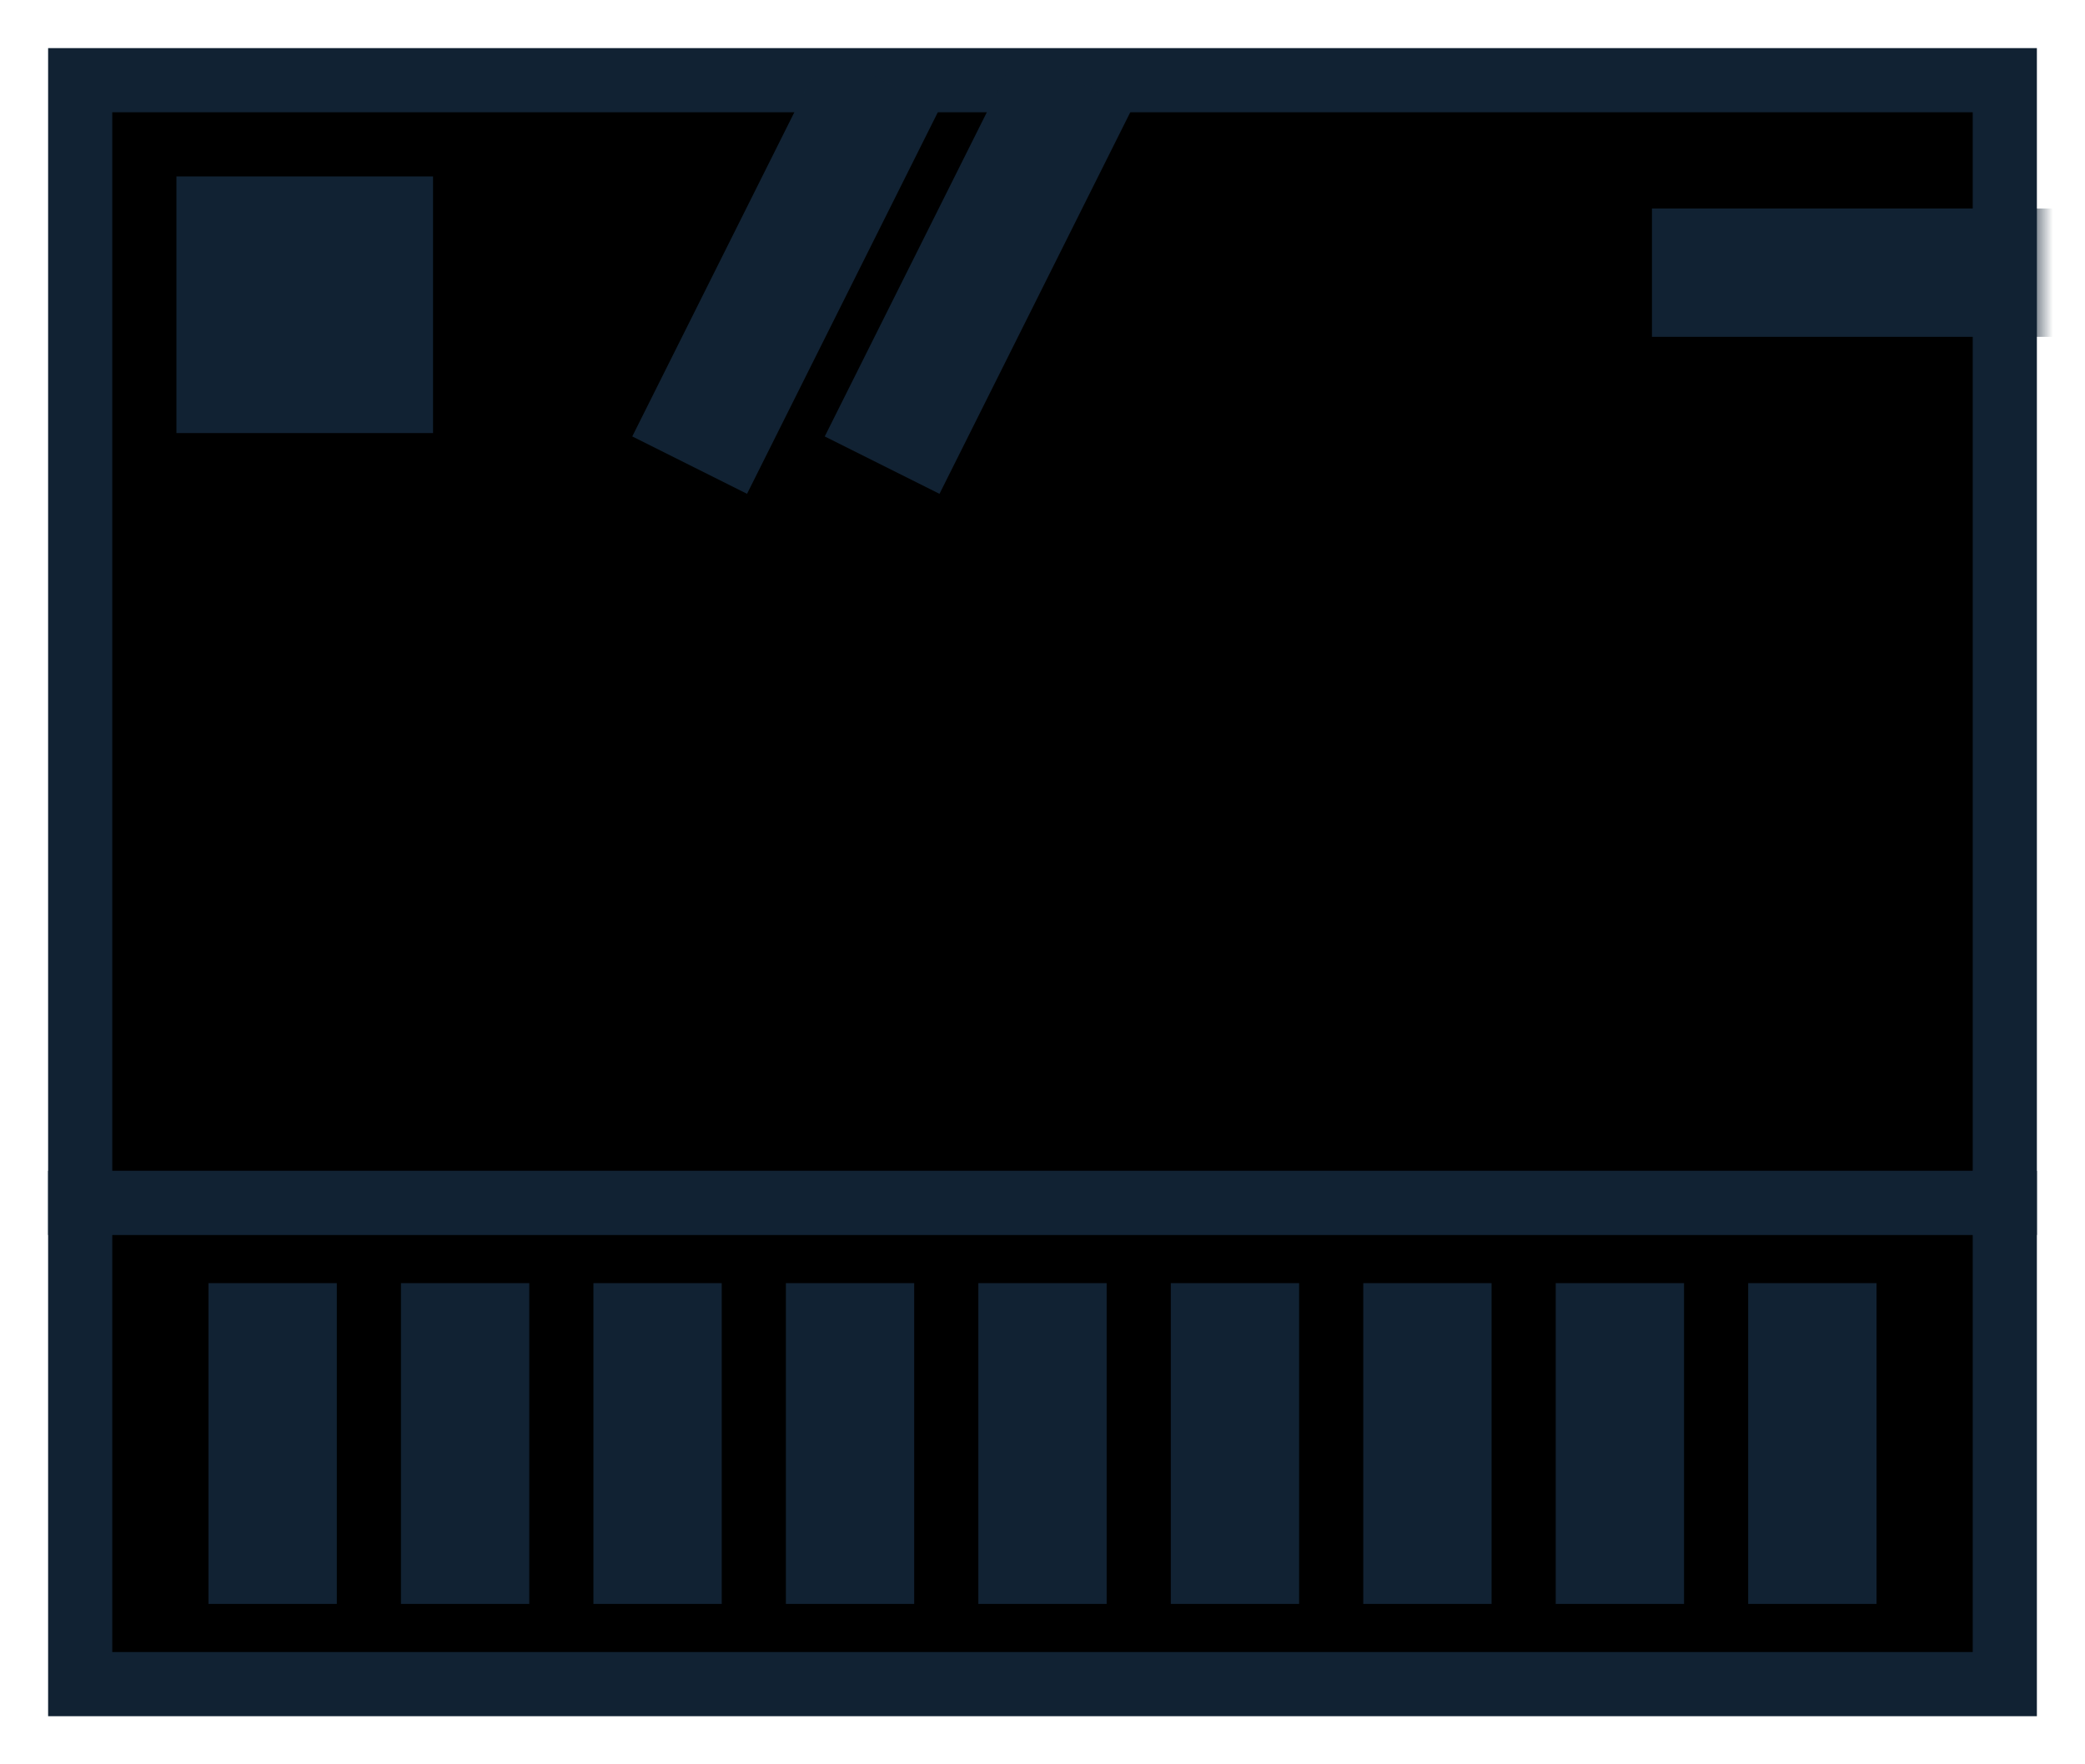
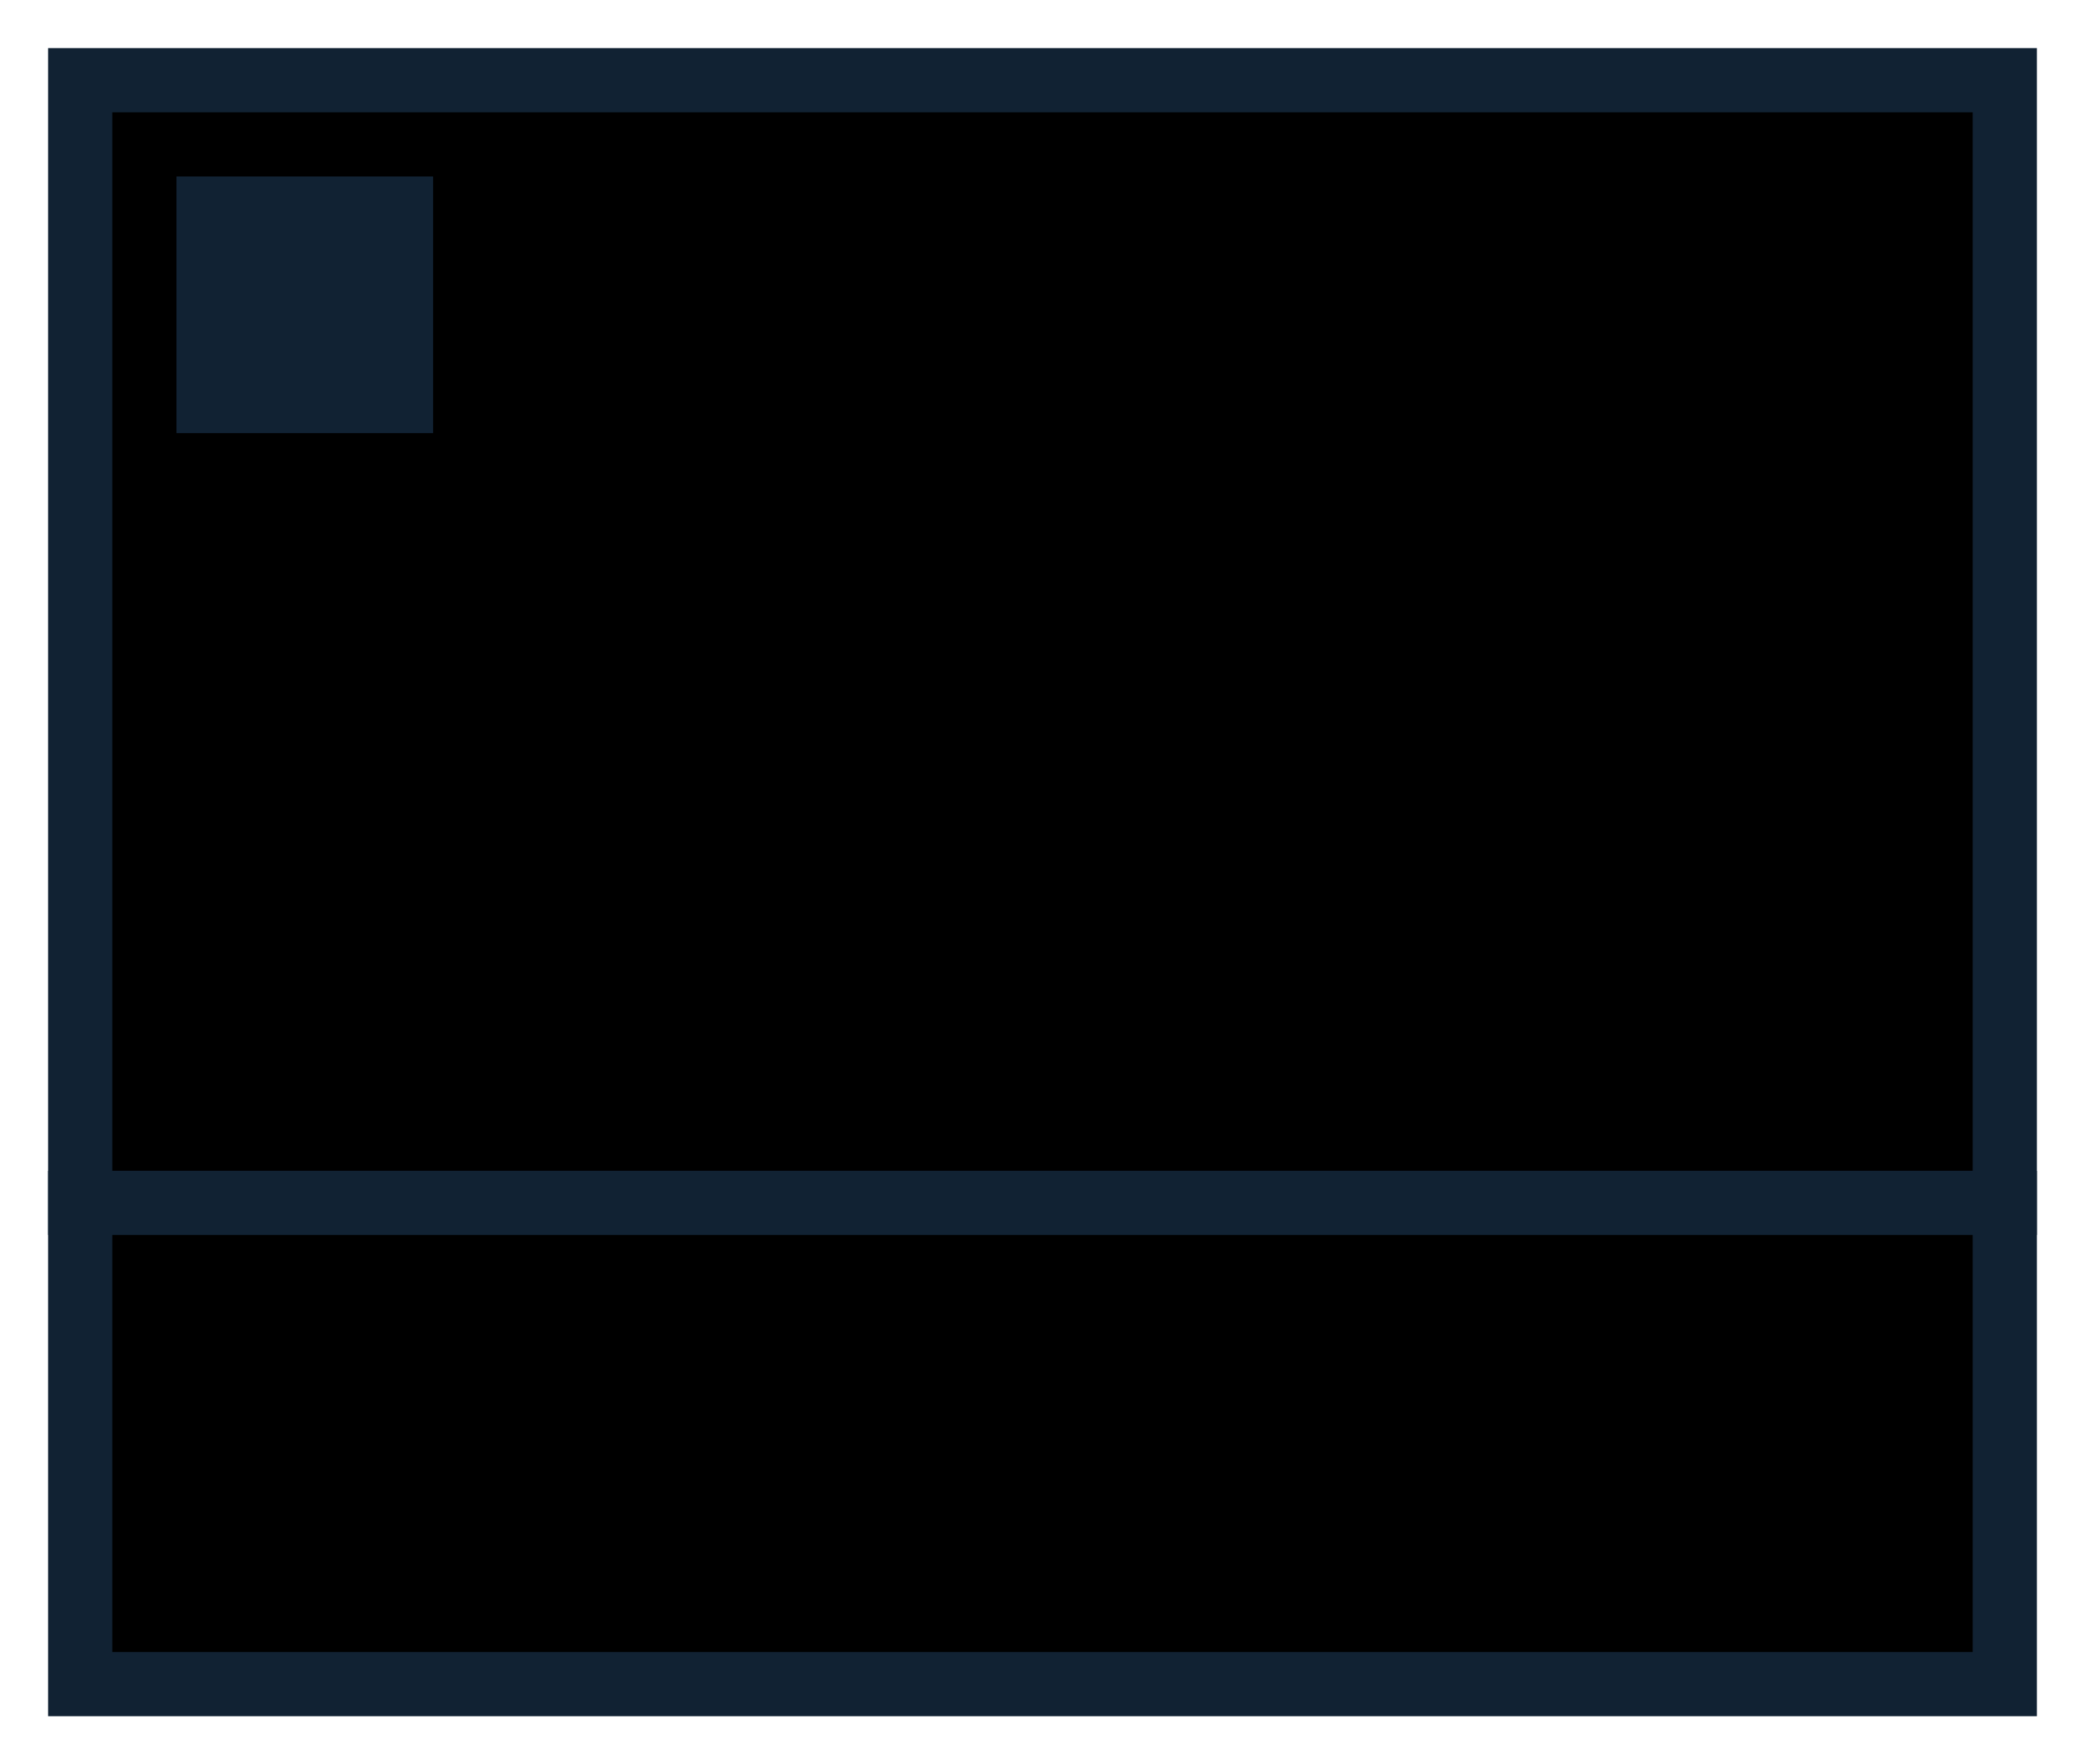
<svg xmlns="http://www.w3.org/2000/svg" width="65" height="55" viewBox="-2.5 -2.5 65 55" stroke="#123" stroke-width="2">
  <linearGradient id="g-bg" x2="0" y2="100%">
    <stop offset="25%" stop-color="hsl(60 90% 95%)" />
    <stop offset="75%" stop-color="hsl(60 80% 90%)" />
  </linearGradient>
  <mask id="screen">
-     <rect width="60" height="50" fill="white" />
-   </mask>
+     </mask>
  <rect width="60" height="35" fill="url(#g-bg)" />
  <rect x="4" y="4" width="6" height="6" fill="#123" />
  <path stroke-width="4" fill="none" mask="url(#screen)" d="M25,0 l-6,12 m12,-12 l-6,12 M65,6 h-16" />
  <rect width="60" y="35" height="15" fill="url(#g-bg)" />
-   <path fill="none" stroke-width="4" d="M6,37.5 v10 m6,-10 v10 m6,-10 v10 m6,-10 v10 m6,-10 v10            m6,-10 v10 m6,-10 v10 m6,-10 v10 m6,-10 v10" />
</svg>